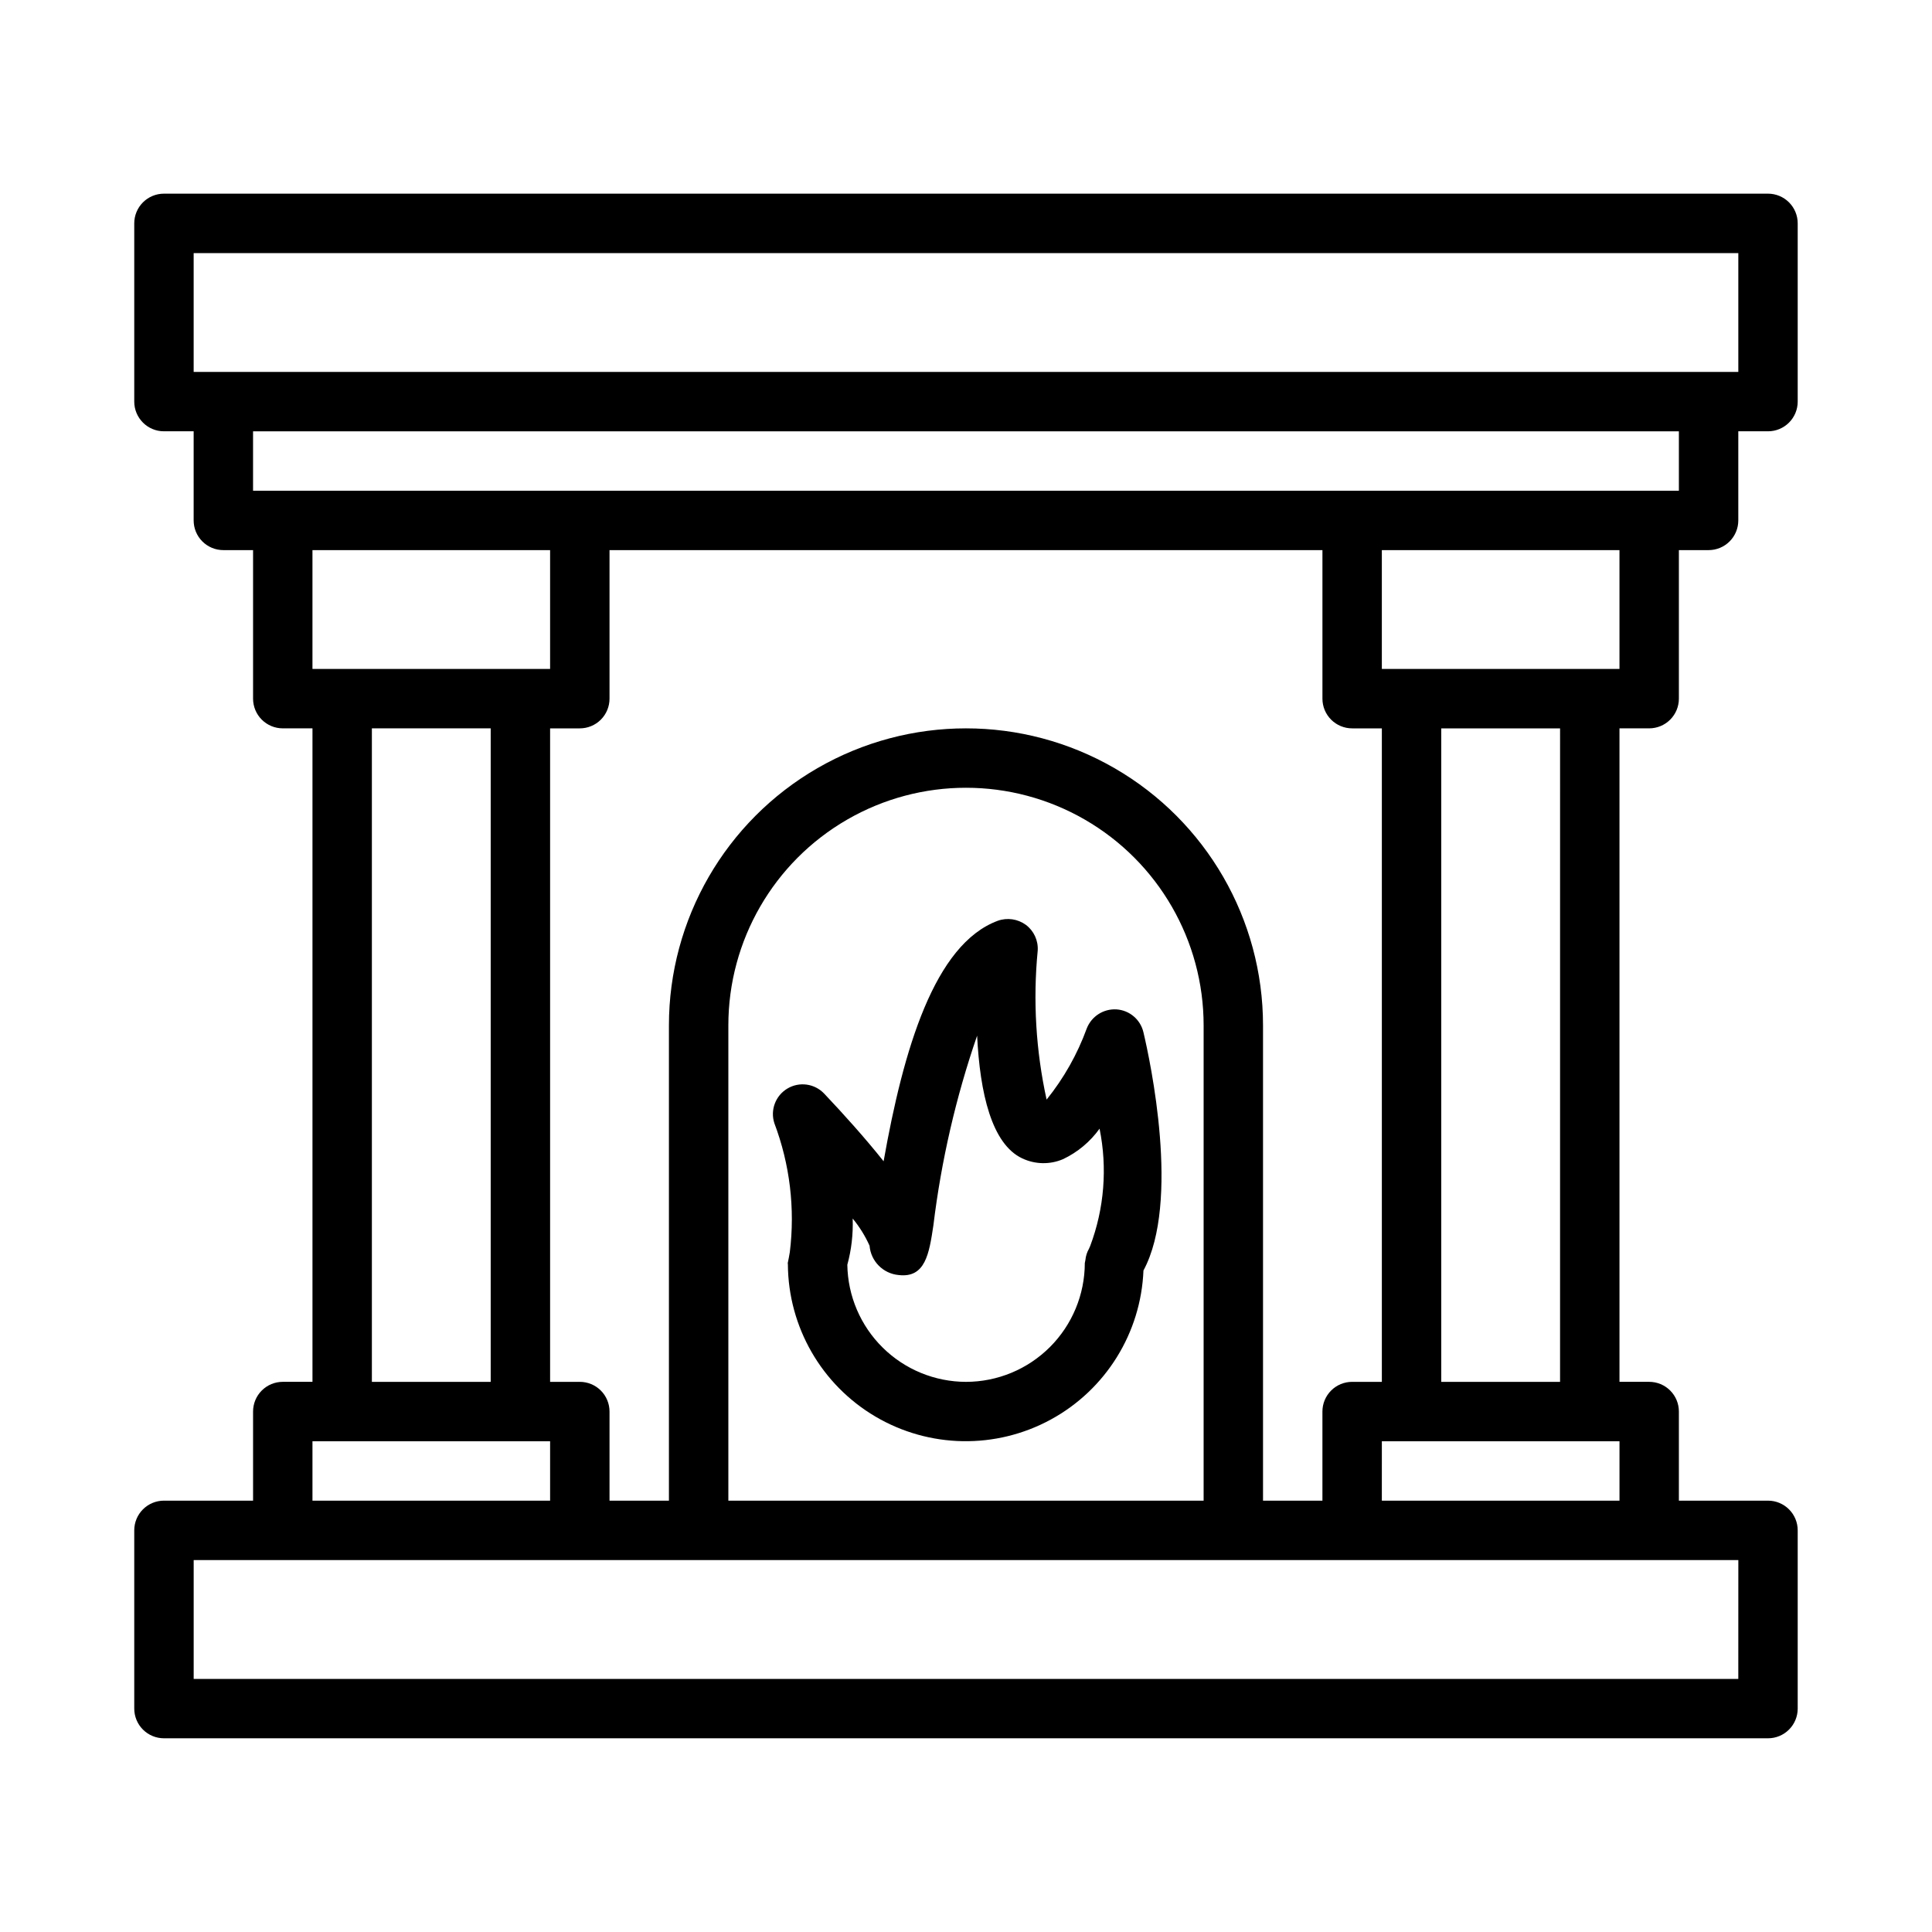
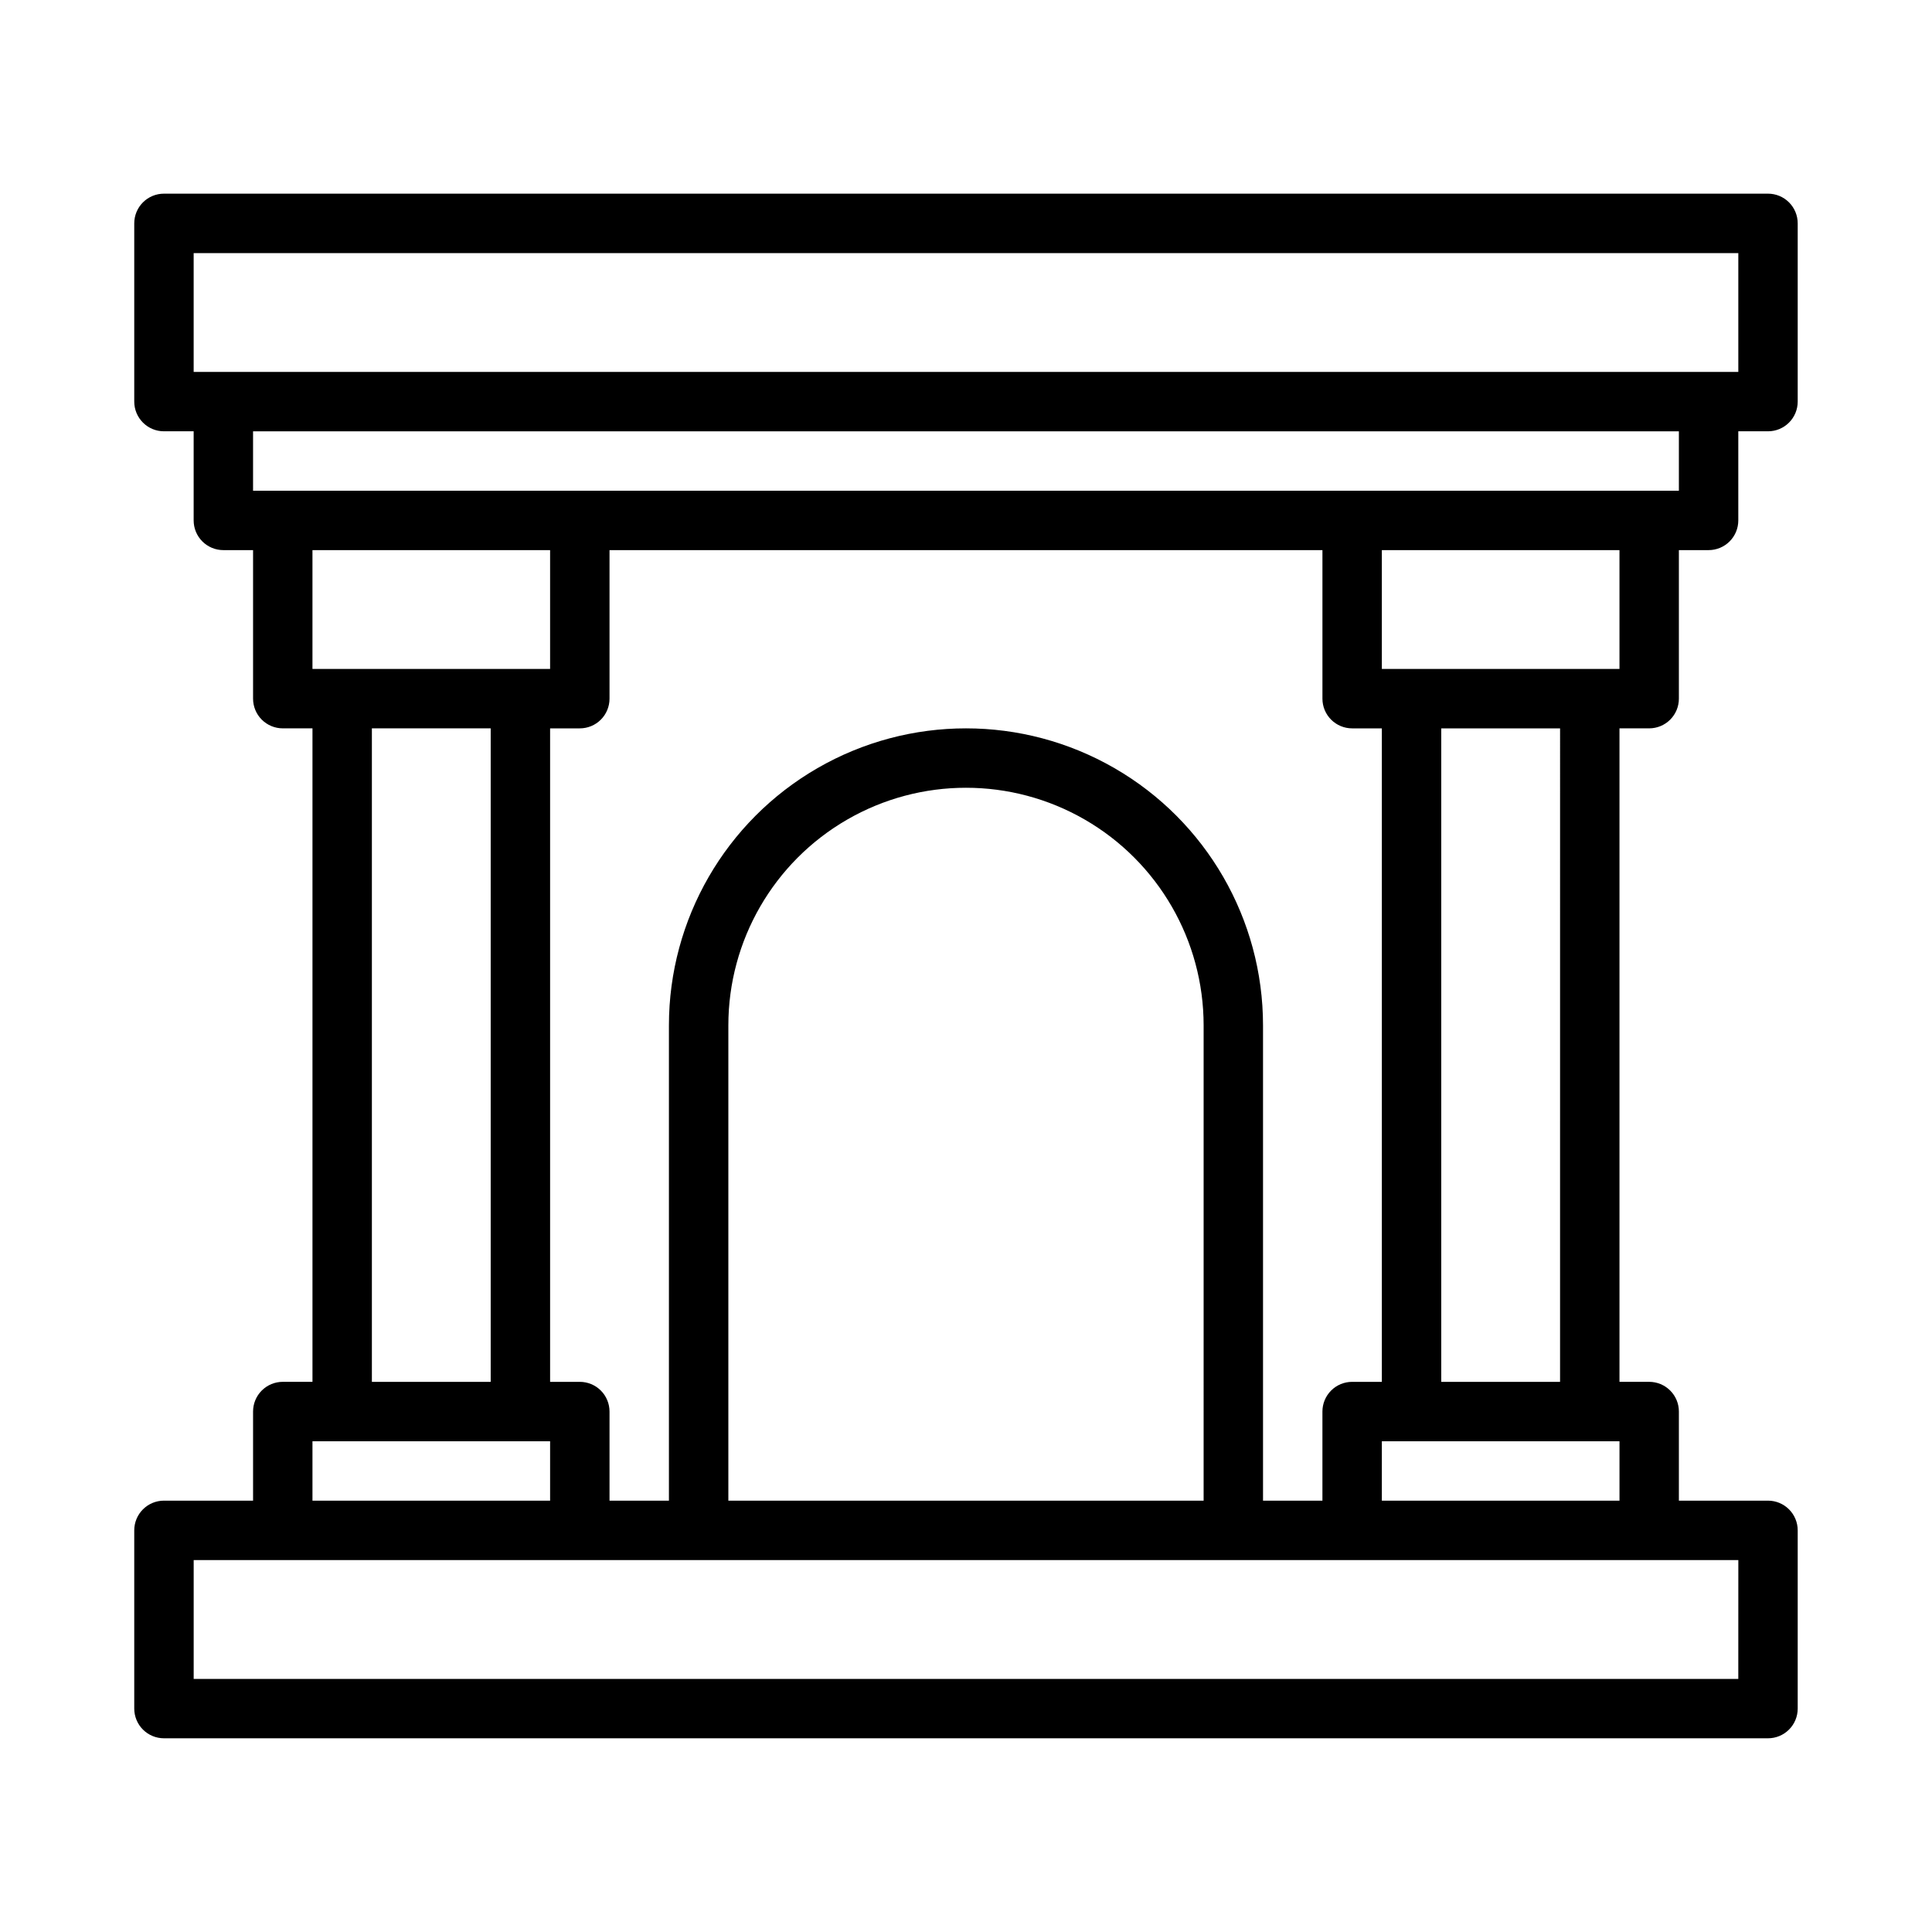
<svg xmlns="http://www.w3.org/2000/svg" fill="#000000" width="800px" height="800px" version="1.1" viewBox="144 144 512 512">
  <g>
    <path d="m581.05 337.02c2.09 0 4.09-0.828 5.566-2.305 1.477-1.477 2.309-3.481 2.305-5.57v-39.359h7.875c2.086 0.004 4.09-0.828 5.566-2.305 1.477-1.477 2.305-3.477 2.305-5.566v-23.617h7.871c2.09 0.004 4.09-0.828 5.566-2.305 1.477-1.477 2.309-3.477 2.305-5.566v-47.23c0.004-2.09-0.828-4.094-2.305-5.57-1.477-1.477-3.477-2.305-5.566-2.305h-425.09c-2.086 0-4.09 0.828-5.566 2.305-1.477 1.477-2.305 3.481-2.305 5.57v47.23c0 2.09 0.828 4.09 2.305 5.566 1.477 1.477 3.481 2.309 5.566 2.305h7.871v23.617c0 2.09 0.828 4.09 2.305 5.566 1.477 1.477 3.481 2.309 5.57 2.305h7.871v39.359c0 2.09 0.828 4.094 2.305 5.57s3.481 2.305 5.566 2.305h7.871v173.18h-7.871c-2.086 0-4.09 0.828-5.566 2.305-1.477 1.477-2.305 3.481-2.305 5.566v23.617h-23.617c-2.086 0-4.09 0.828-5.566 2.305-1.477 1.477-2.305 3.481-2.305 5.566v47.234c0 2.086 0.828 4.09 2.305 5.566 1.477 1.477 3.481 2.305 5.566 2.305h425.09c2.09 0 4.09-0.828 5.566-2.305 1.477-1.477 2.309-3.481 2.305-5.566v-47.234c0.004-2.086-0.828-4.09-2.305-5.566s-3.477-2.305-5.566-2.305h-23.617v-23.617c0.004-2.086-0.828-4.09-2.305-5.566-1.477-1.477-3.477-2.305-5.566-2.305h-7.871v-173.18zm-7.871-15.746h-62.977v-31.488h62.977zm-70.848 188.93c-2.09 0-4.094 0.828-5.57 2.305-1.477 1.477-2.305 3.481-2.305 5.566v23.617h-15.742v-125.95c0-28.125-15.004-54.113-39.359-68.172-24.355-14.062-54.363-14.062-78.723 0-24.355 14.059-39.359 40.047-39.359 68.172v125.95h-15.742v-23.617c0-2.086-0.828-4.09-2.305-5.566-1.477-1.477-3.481-2.305-5.566-2.305h-7.875v-173.18h7.875c2.086 0 4.09-0.828 5.566-2.305 1.477-1.477 2.305-3.481 2.305-5.57v-39.359h188.93v39.359c0 2.09 0.828 4.094 2.305 5.57s3.481 2.305 5.57 2.305h7.871v173.18zm-39.359 31.488h-125.95v-125.95c0-22.5 12.004-43.289 31.488-54.539s43.488-11.25 62.977 0c19.484 11.25 31.488 32.039 31.488 54.539zm-267.65-330.62h409.35v31.488h-409.35zm393.6 47.23v15.746h-377.86v-15.746zm-299.14 31.488v31.488h-62.977v-31.488zm-47.23 47.234h31.488v173.18h-31.488zm-15.746 188.93h62.977v15.742l-62.977 0.004zm377.86 62.977h-409.34v-31.488h409.35zm-94.465-47.23 0.004-15.746h62.977v15.742zm47.23-31.488h-31.484v-173.18h31.488z" />
-     <path d="m439.88 411.5c-3.441-0.203-6.617 1.832-7.875 5.043-2.484 6.832-6.082 13.203-10.645 18.863-2.844-12.961-3.637-26.289-2.356-39.496 0.172-2.664-1.016-5.234-3.156-6.828-2.152-1.562-4.941-1.961-7.441-1.062-16.773 6.227-24.984 34.023-30.242 63.73-4.852-6.106-10.523-12.406-15.742-17.926h-0.004c-2.531-2.676-6.578-3.238-9.742-1.352-3.164 1.883-4.602 5.707-3.457 9.207 4.109 10.883 5.512 22.602 4.09 34.148-0.16 0.969-0.344 1.93-0.547 2.891l0.012 0.113 0.023 0.234v0.004c0.094 16.582 8.895 31.895 23.176 40.324 14.281 8.43 31.938 8.734 46.5 0.801 14.562-7.93 23.887-22.93 24.555-39.5 9.801-18.168 1.801-55.52-0.016-63.168-0.801-3.356-3.691-5.797-7.133-6.027zm-39.883 98.707c-8.266-0.016-16.191-3.273-22.074-9.082-5.883-5.805-9.246-13.688-9.371-21.949 1.086-3.988 1.562-8.121 1.418-12.25 1.805 2.188 3.309 4.606 4.473 7.195 0.34 4.121 3.594 7.402 7.711 7.777 7.074 0.832 8.078-5.656 9.203-13.145 2.078-17.125 5.965-33.984 11.59-50.293 0.746 15.207 3.852 28.719 11.953 32.52h0.004c3.402 1.613 7.336 1.695 10.797 0.215 3.867-1.828 7.203-4.613 9.695-8.086 2.106 10.383 1.25 21.152-2.477 31.07-0.117 0.238-0.227 0.48-0.32 0.73-0.531 0.926-0.855 1.953-0.957 3.012-0.066 0.262-0.121 0.527-0.156 0.797-0.012 8.348-3.332 16.352-9.234 22.254s-13.906 9.227-22.254 9.234z" />
  </g>
</svg>